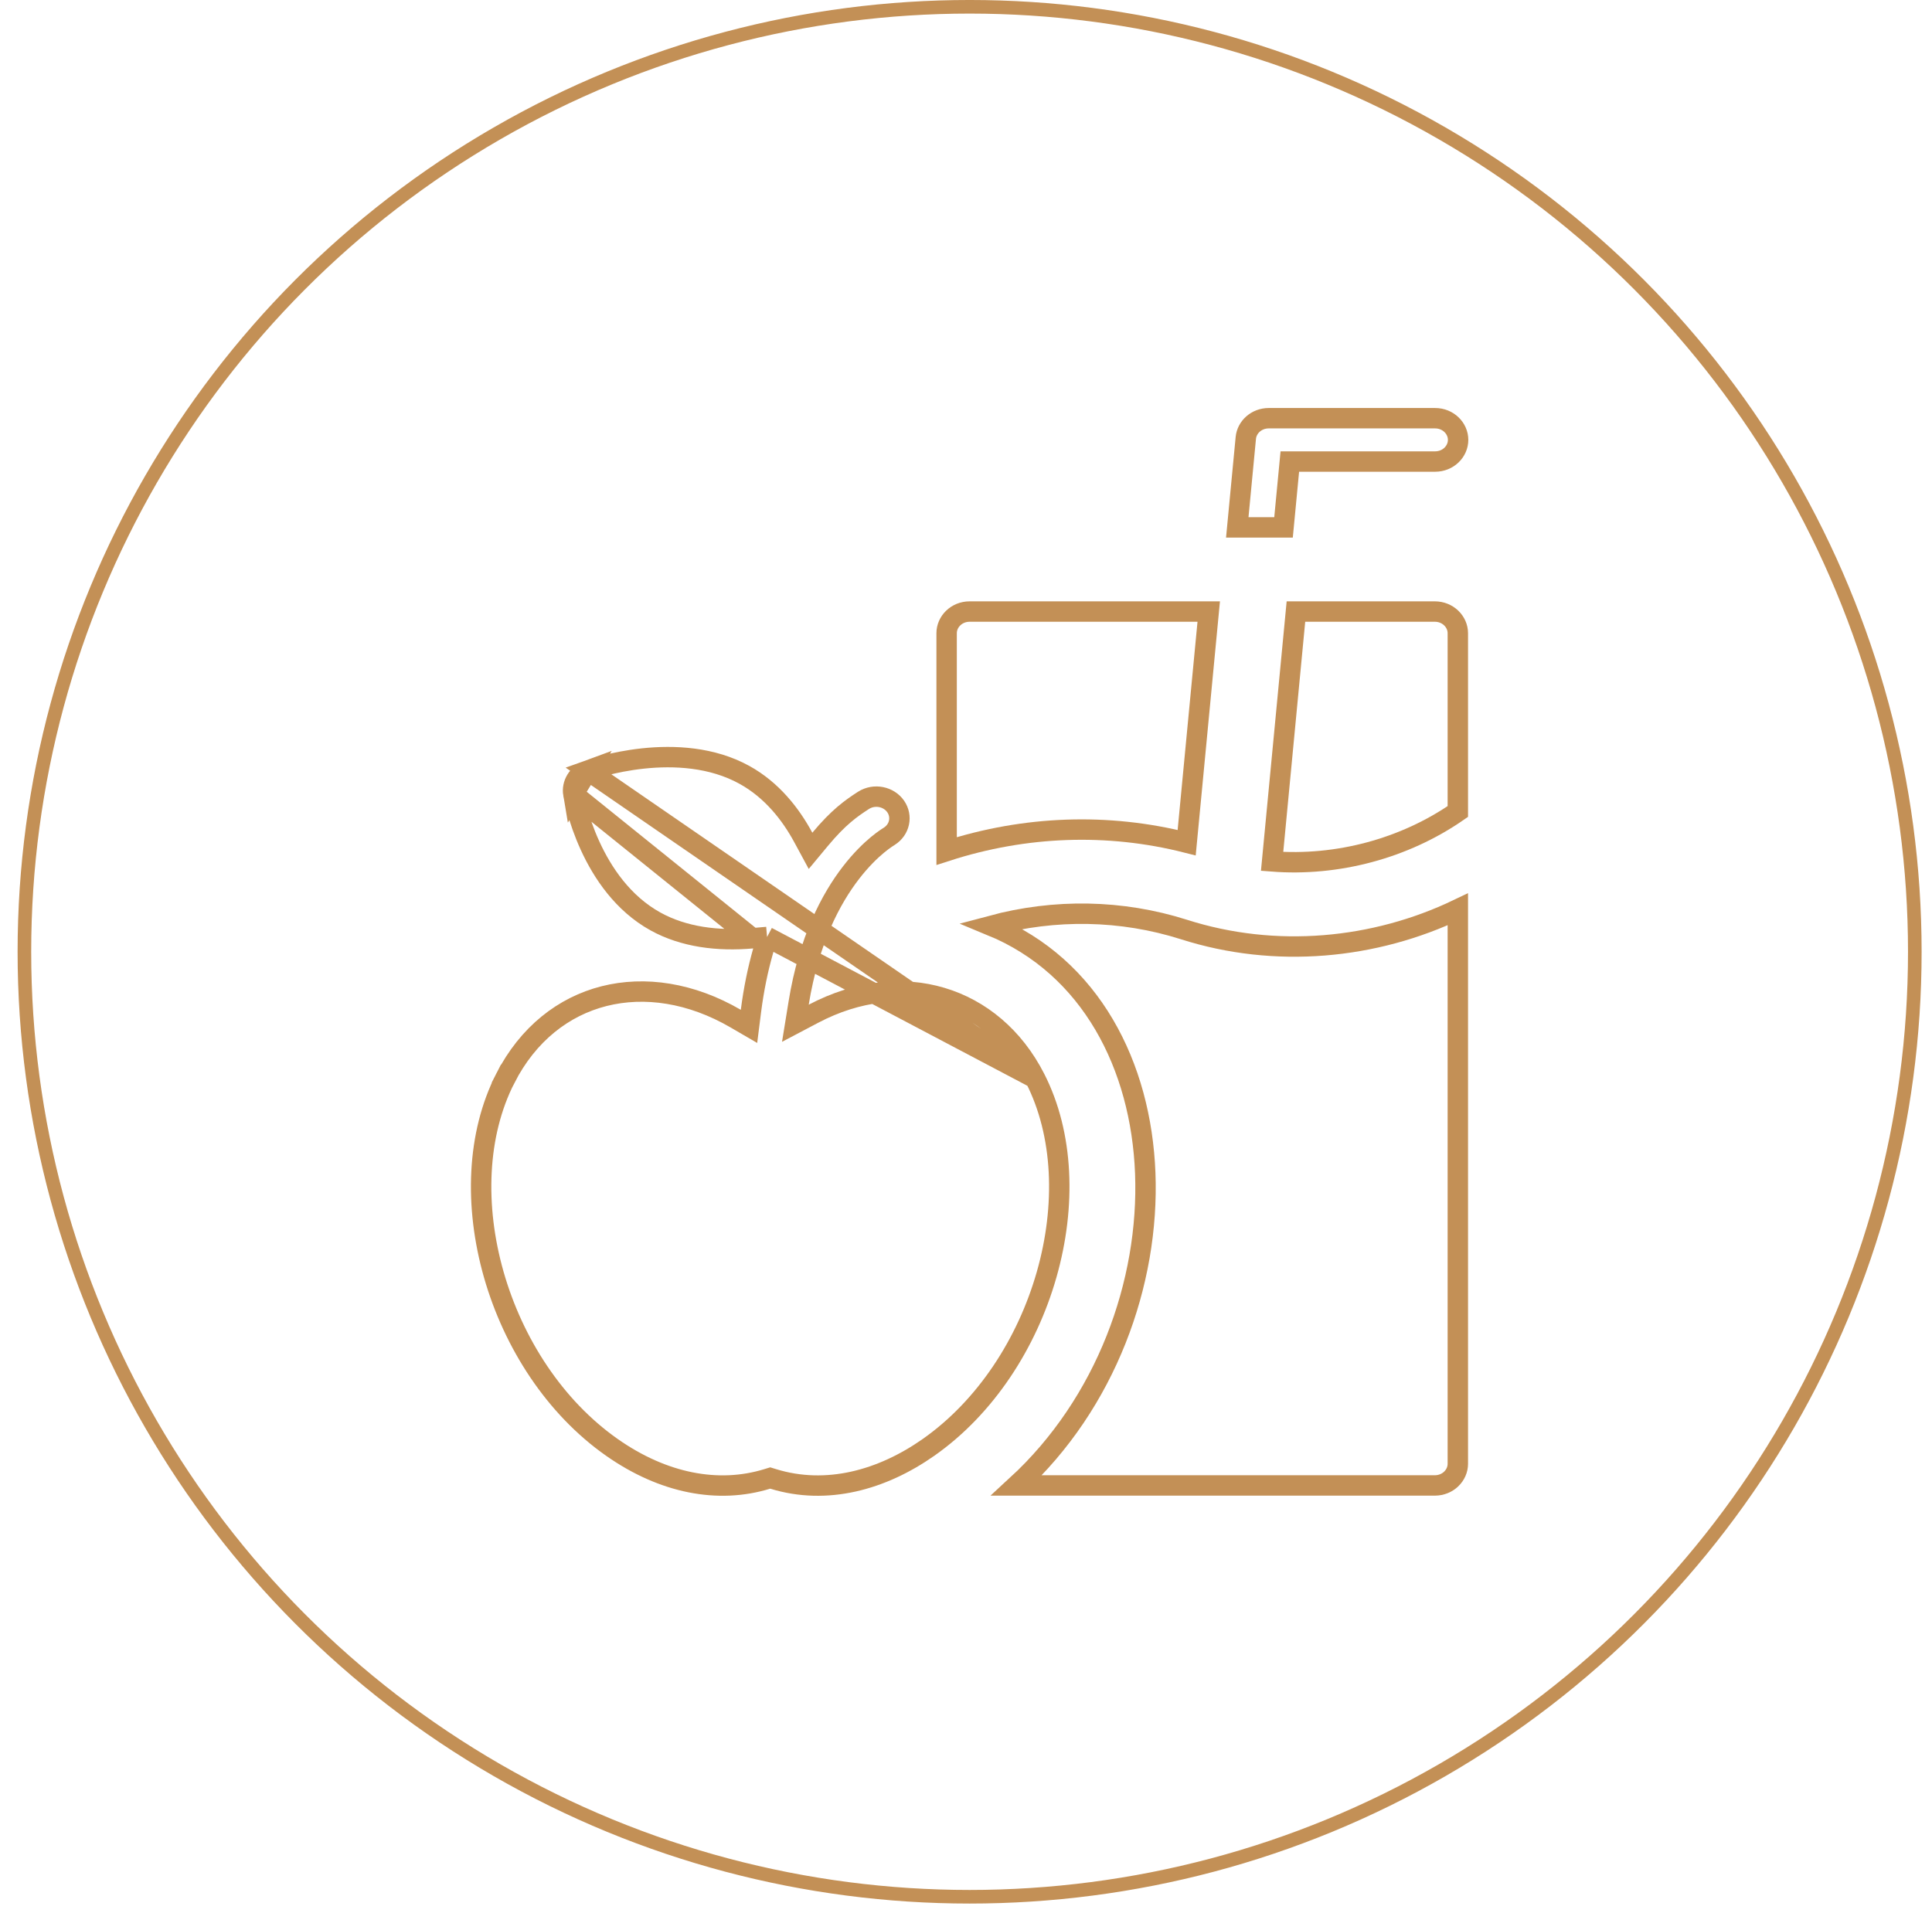
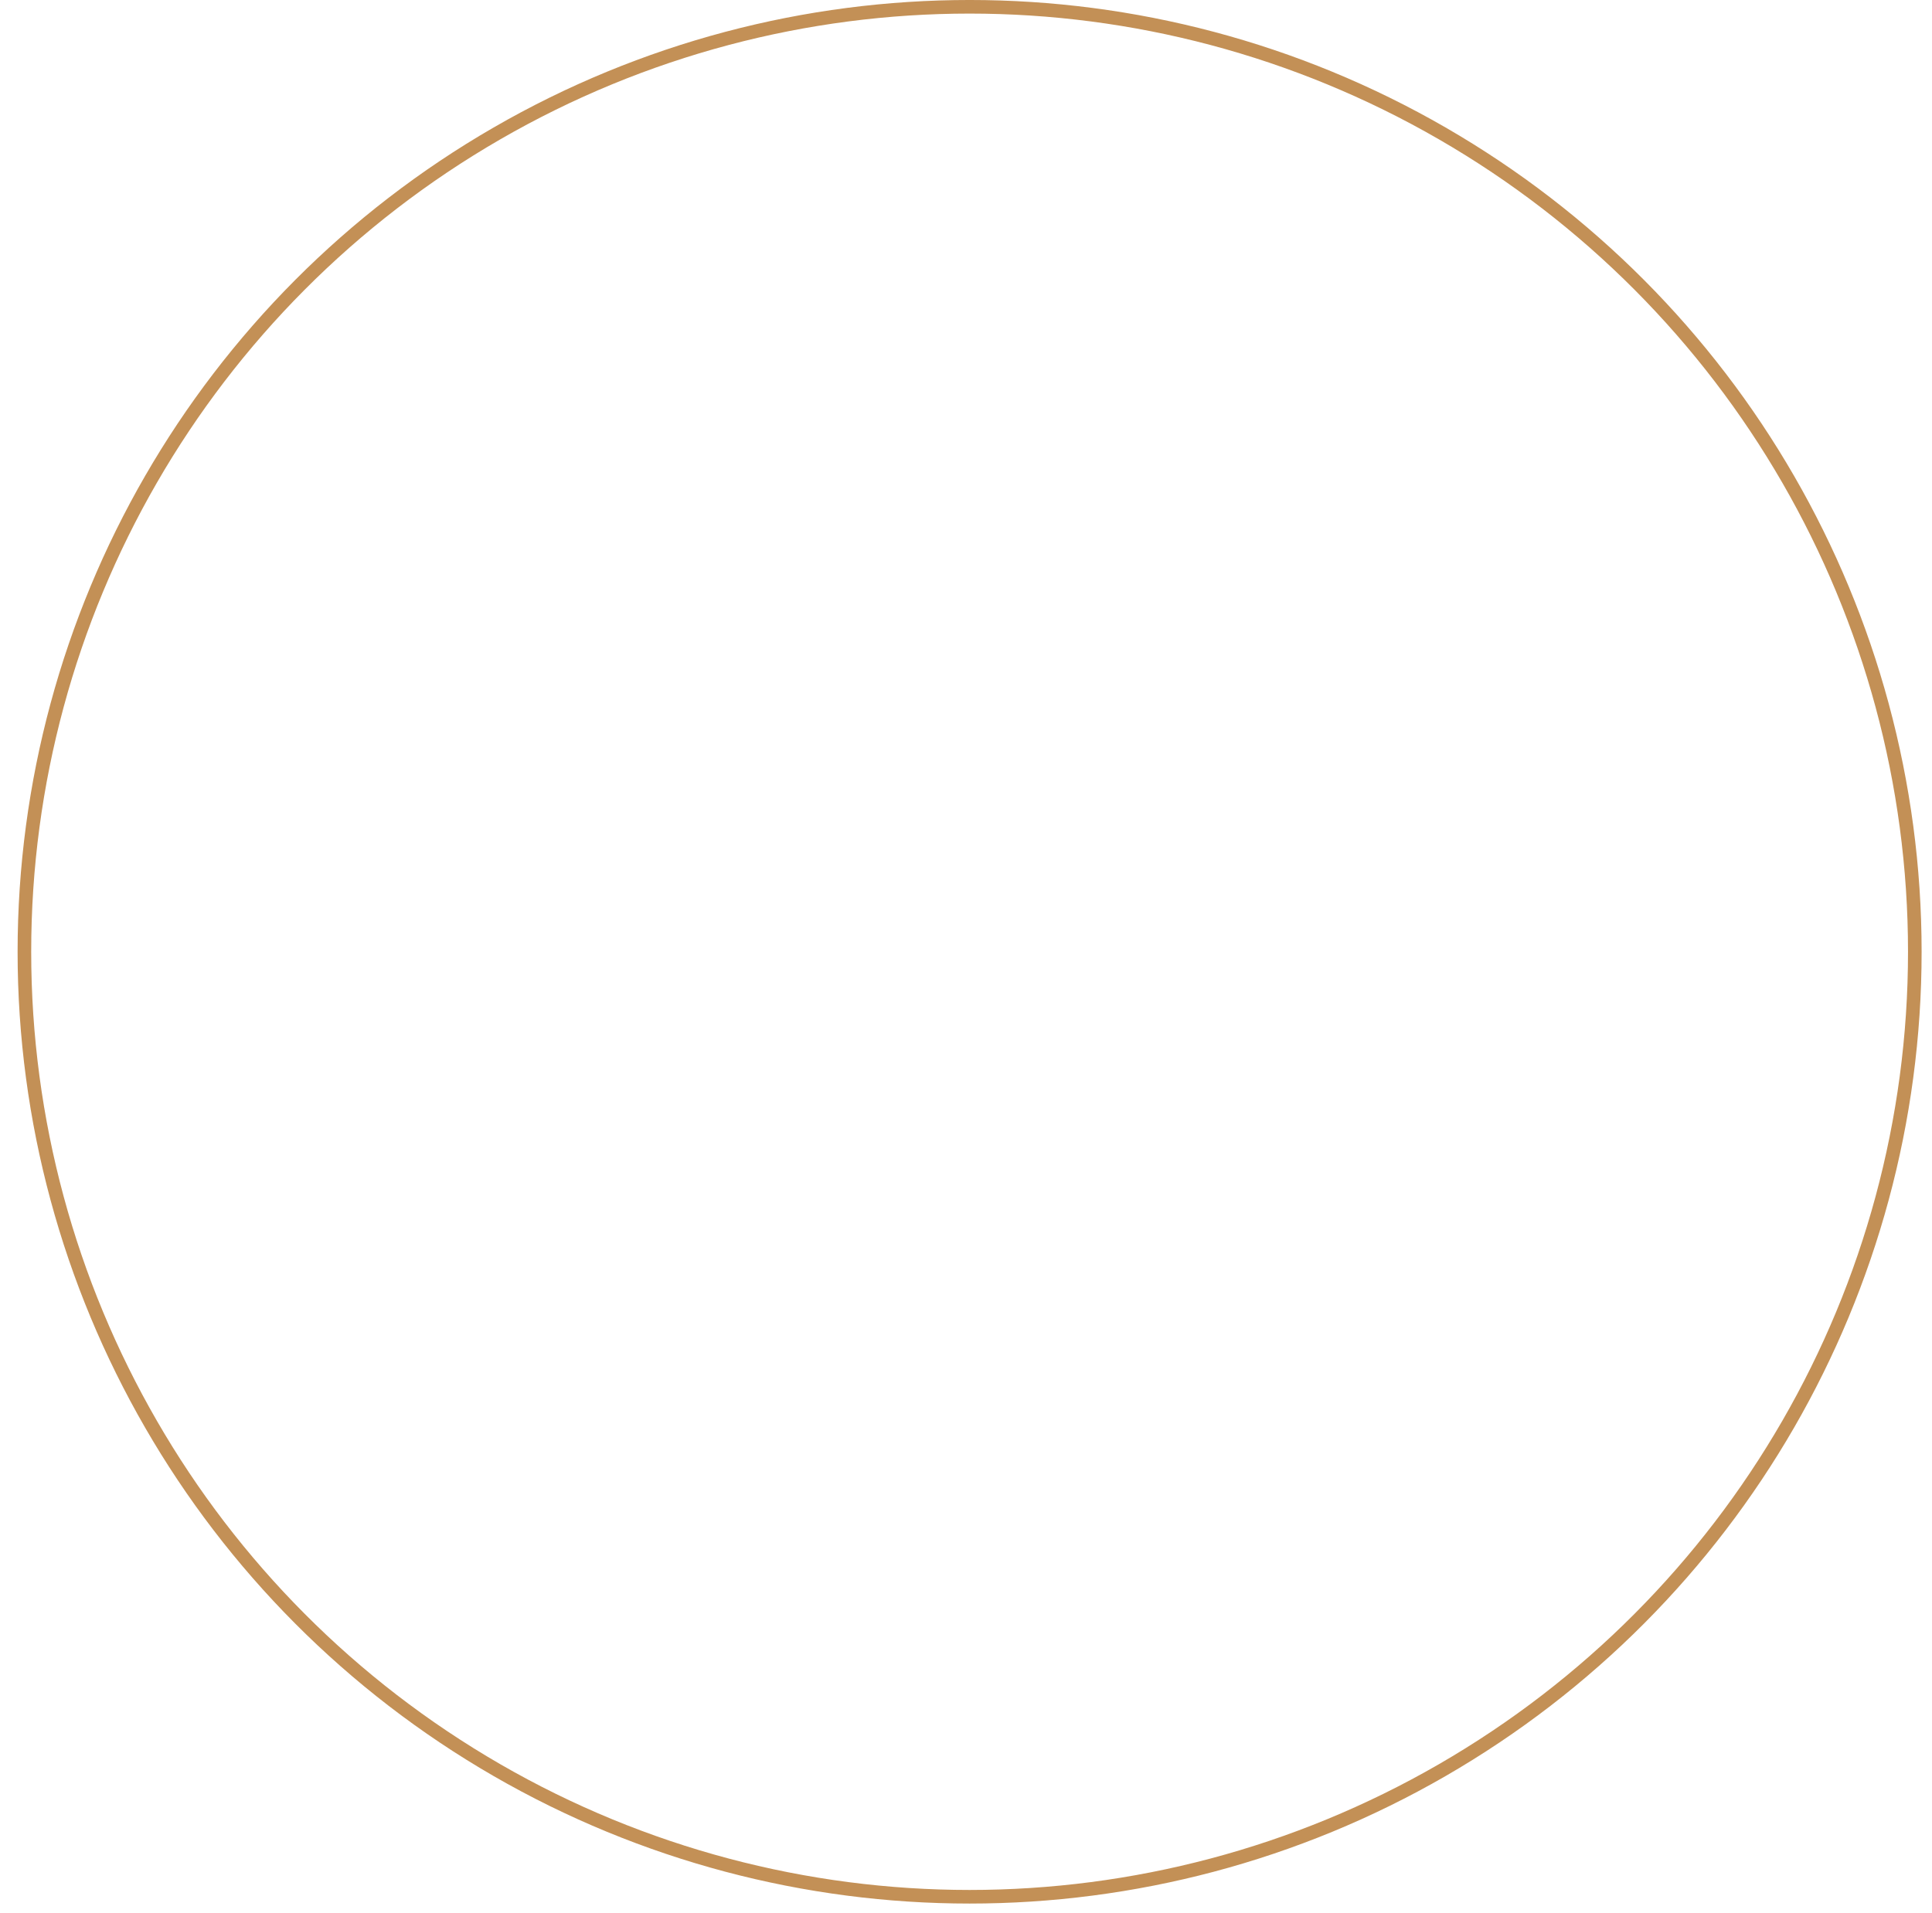
<svg xmlns="http://www.w3.org/2000/svg" fill="none" viewBox="0 0 105 104" height="104" width="105">
  <circle stroke-width="0.739" stroke="#C39056" r="51.37" cy="51.739" cx="52.696" />
-   <path stroke-width="1.109" stroke="#C39056" d="M69.136 46.826L70.431 33.244H77.977C78.691 33.244 79.23 33.793 79.23 34.422C79.23 34.422 79.23 34.422 79.23 34.422V44.114C76.326 46.128 72.681 47.101 69.136 46.826Z" />
-   <path stroke-width="1.109" stroke="#C39056" d="M51.447 46.262V34.422C51.447 33.793 51.986 33.244 52.699 33.244H65.692L64.493 45.808C60.201 44.72 55.706 44.886 51.447 46.262Z" />
-   <path stroke-width="1.109" stroke="#C39056" d="M79.23 49.432V79.572C79.23 80.201 78.691 80.75 77.978 80.75H55.252C60.117 76.275 62.47 69.73 62.242 63.777C62.017 57.931 59.285 52.55 53.88 50.322C57.345 49.392 60.952 49.452 64.343 50.528C69.329 52.121 74.71 51.598 79.23 49.432Z" />
-   <path stroke-width="1.109" stroke="#C39056" d="M56.254 58.618L56.254 58.618C55.1 56.358 53.283 54.861 51.176 54.233C49.069 53.604 46.628 53.834 44.21 55.107L43.227 55.625L43.405 54.528C43.958 51.103 45.162 48.848 46.251 47.439C46.794 46.735 47.306 46.246 47.688 45.928C47.88 45.77 48.039 45.654 48.153 45.576C48.184 45.555 48.212 45.536 48.236 45.521L48.236 45.521L48.24 45.518C48.258 45.506 48.274 45.496 48.288 45.488C48.301 45.479 48.312 45.472 48.319 45.468L48.328 45.462C48.903 45.099 49.047 44.377 48.682 43.845C48.306 43.299 47.523 43.135 46.934 43.505C46.254 43.945 45.573 44.423 44.575 45.622L44.051 46.252L43.661 45.531C42.969 44.249 41.947 42.946 40.463 42.125C38.697 41.147 36.637 41.052 34.95 41.231C33.271 41.41 32.028 41.853 31.945 41.883L56.254 58.618ZM56.254 58.618C57.807 61.657 57.944 65.563 56.881 69.29C55.819 73.014 53.576 76.495 50.46 78.682C47.926 80.46 44.923 81.288 42.022 80.395L41.859 80.345L41.696 80.395C39.033 81.214 36.047 80.639 33.258 78.682C30.144 76.496 27.9 73.017 26.837 69.293C25.774 65.565 25.91 61.659 27.463 58.618L26.971 58.366L27.463 58.618C28.697 56.203 30.628 54.709 32.828 54.151C35.034 53.592 37.558 53.962 39.984 55.374L40.707 55.795L40.812 54.965C40.964 53.77 41.191 52.687 41.469 51.709L41.689 50.935M56.254 58.618L41.689 50.935M41.689 50.935L40.887 51.005M41.689 50.935L40.887 51.005M40.887 51.005C39.022 51.17 37.167 50.945 35.62 50.089C33.857 49.113 32.747 47.456 32.069 45.973C31.393 44.496 31.173 43.248 31.16 43.167M40.887 51.005L31.16 43.167M31.16 43.167C31.069 42.633 31.38 42.089 31.945 41.883L31.16 43.167Z" />
-   <path stroke-width="1.109" stroke="#C39056" d="M70.603 25.09H70.099L70.051 25.591L69.757 28.669H67.243L67.707 23.807L67.707 23.807C67.763 23.218 68.286 22.734 68.954 22.734H77.993C78.707 22.734 79.245 23.283 79.245 23.912C79.245 24.541 78.707 25.09 77.993 25.09H70.603Z" />
</svg>